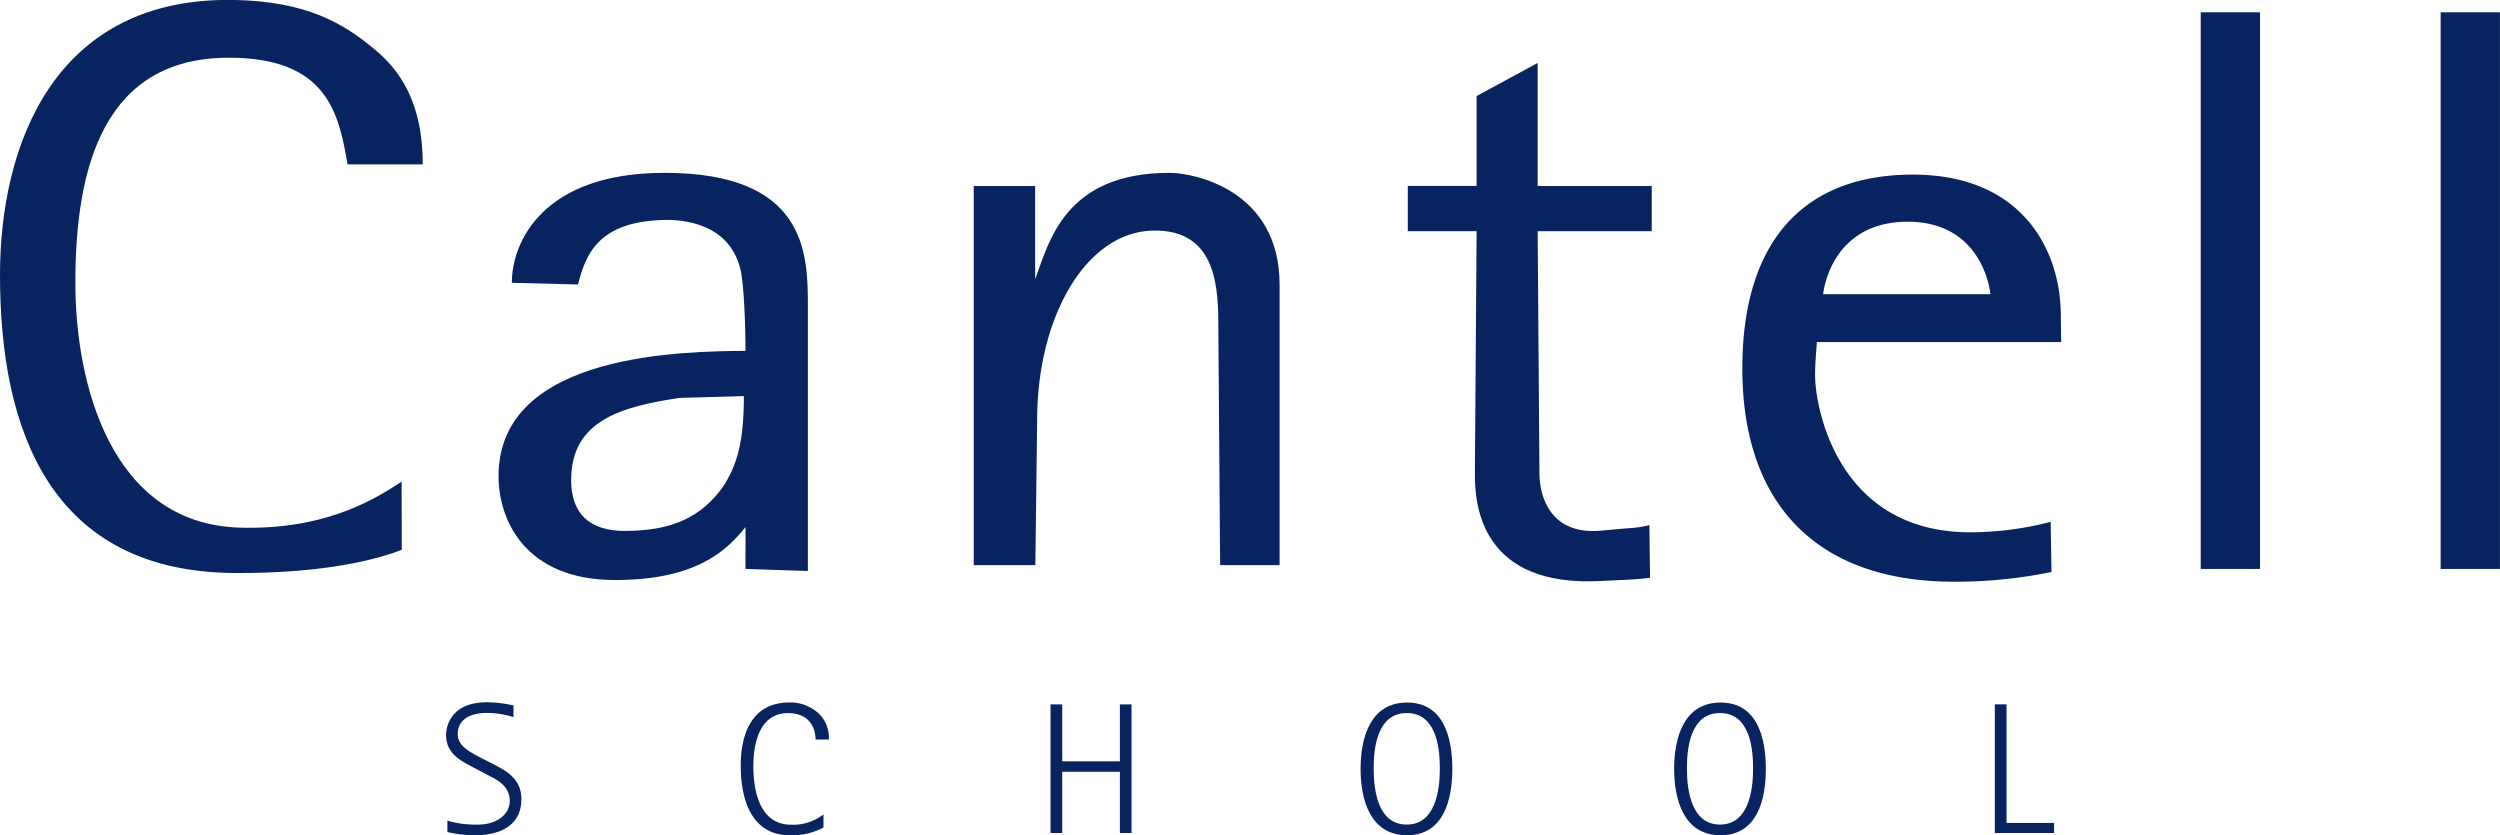
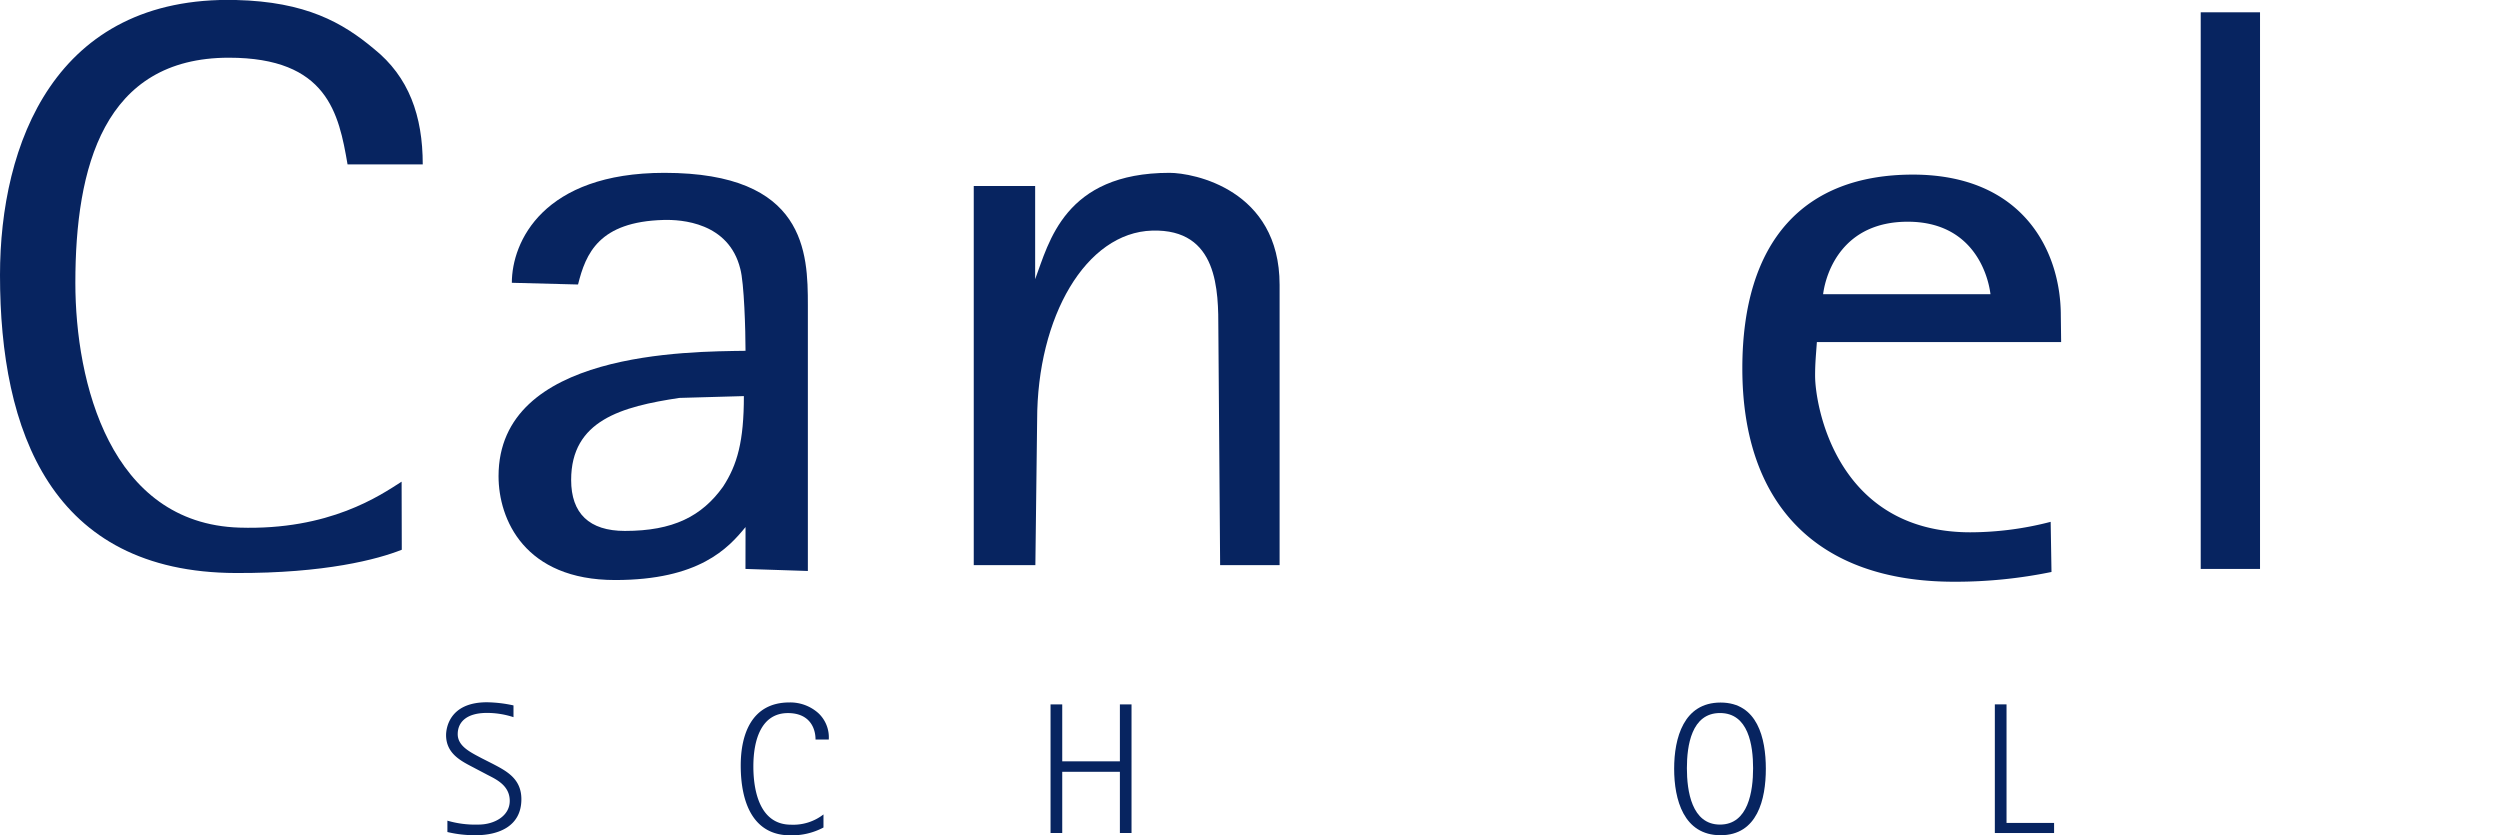
<svg xmlns="http://www.w3.org/2000/svg" viewBox="0 0 453.17 151.4">
  <defs>
    <style>.cls-1{fill:#072460;}</style>
  </defs>
  <g id="Layer_2" data-name="Layer 2">
    <g id="Layer_1-2" data-name="Layer 1">
      <path class="cls-1" d="M72.83,99.65c-4.34,1.73-13.88,4.28-30.08,4.22C9.26,103.76,0,78.17,0,49.87,0,26.19,9.89-.8,42.78,0c12.66.31,19.31,4.09,25,8.85C74.12,13.93,76.63,21,76.63,29.8H63c-1.58-9.22-3.64-19.34-21.51-19.34-22.71,0-27.83,19.86-27.83,40.8,0,18.05,6.32,43.64,29.73,44.38,16.36.52,25.57-5.87,29.41-8.33Z" />
      <path class="cls-1" d="M135.14,97.43V95.54c-3.14,3.85-8.43,9.6-23.63,9.6-16.43,0-21.14-11-21.14-18.83,0-22.67,34.46-22.57,44.77-22.72,0-3.7-.25-12.34-.95-14.86-2.09-8.45-10.75-8.95-13.91-8.86-11.71.32-14.1,6.07-15.5,11.7l-12-.31c0-7.41,5.64-19.93,27.66-19.93,25.68,0,26,14.53,26,24V103.5l-11.31-.37Zm-12-25.3c-10.44,1.58-19.61,4.05-19.61,14.87,0,6.07,3.28,9.24,9.75,9.24,8.73,0,13.92-2.64,17.77-8,2.62-4,3.79-8.29,3.79-16.44Z" />
      <path class="cls-1" d="M176.51,33.71h11.13v16.9h0C190.13,44,192.91,31.33,212,31.33c4.31,0,19.95,3,19.95,20.29v50.82H221.17l-.32-42.64c0-7.08,0-18.35-12-18S188,57.39,188,76.16l-.32,26.28H176.51Z" />
-       <path class="cls-1" d="M299.1,104.72c-2.89.43-5.78.4-8.66.58-22.14,1.31-23.09-14-23.09-19.25l.31-44.14H255.19v-8.2h12.47V17.41l11.07-6V33.71h20.68v8.2H278.73l.32,43.82c0,4.62,2.22,11.39,11.39,10.44,4.9-.51,6.33-.37,8.54-1Z" />
      <path class="cls-1" d="M371.87,103.68a86.51,86.51,0,0,1-17.66,1.77c-24.8,0-38.38-14-38.38-38.66,0-23.17,11.21-35.14,30.91-35.14,19.86,0,26.82,13.74,26.82,25.55l.06,4.81H329.34c-.17,2.51-.32,3.75-.32,6.11,0,5.31,3.8,28.37,28.15,28.37a58.21,58.21,0,0,0,14.55-1.9ZM360.81,53.33c-.47-3.8-3.32-13.14-15-13.14s-14.8,9-15.34,13.14Z" />
      <rect class="cls-1" x="398.92" y="2.23" width="10.75" height="100.9" />
-       <rect class="cls-1" x="442.41" y="2.23" width="10.75" height="100.9" />
      <path class="cls-1" d="M89.34,138.47c2.53,1.32,5.17,2.71,5.17,6.4,0,4.91-4.11,6.53-8.31,6.53a21.34,21.34,0,0,1-5.1-.58v-2.06a18,18,0,0,0,5.63.71c2.89,0,5.67-1.56,5.67-4.3,0-3-2.85-4.06-4.33-4.87l-2-1.05c-2.21-1.18-5.21-2.47-5.21-6,0-1,.42-5.95,7.4-5.95a23.75,23.75,0,0,1,4.82.57V130a15.4,15.4,0,0,0-4.82-.77c-3.67,0-5.29,1.65-5.29,3.85s2.33,3.29,4.3,4.34Z" />
      <path class="cls-1" d="M149.27,150a12.23,12.23,0,0,1-6,1.42c-6.8,0-9-6-9-12.66,0-5.55,1.91-11.43,8.84-11.43a7.63,7.63,0,0,1,5.22,1.93,6,6,0,0,1,1.9,4.8h-2.4c0-2.23-1.19-4.8-5-4.8-4.79,0-6.27,4.77-6.27,9.67,0,4.23,1.06,10.56,6.83,10.56a8.93,8.93,0,0,0,5.88-1.86Z" />
      <path class="cls-1" d="M190.43,127.68h2.12V138H203V127.68h2.11V151H203V139.9H192.55V151h-2.12Z" />
-       <path class="cls-1" d="M246.63,139.35c0-5.58,1.73-12,8.42-12s8.21,6.46,8.21,12-1.52,12.05-8.21,12.05S246.63,144.94,246.63,139.35ZM255,149.47c5.14,0,6-6.06,6-10.22s-.84-10-6-10-6,5.88-6,10S249.8,149.47,255,149.47Z" />
      <path class="cls-1" d="M303.47,139.35c0-5.58,1.72-12,8.41-12s8.21,6.46,8.21,12-1.52,12.05-8.21,12.05S303.47,144.94,303.47,139.35Zm8.31,10.12c5.14,0,6-6.06,6-10.22s-.84-10-6-10-6,5.88-6,10S306.64,149.47,311.78,149.47Z" />
      <path class="cls-1" d="M361.6,127.68h2.12v21.49h8.62V151H361.6Z" />
    </g>
  </g>
</svg>